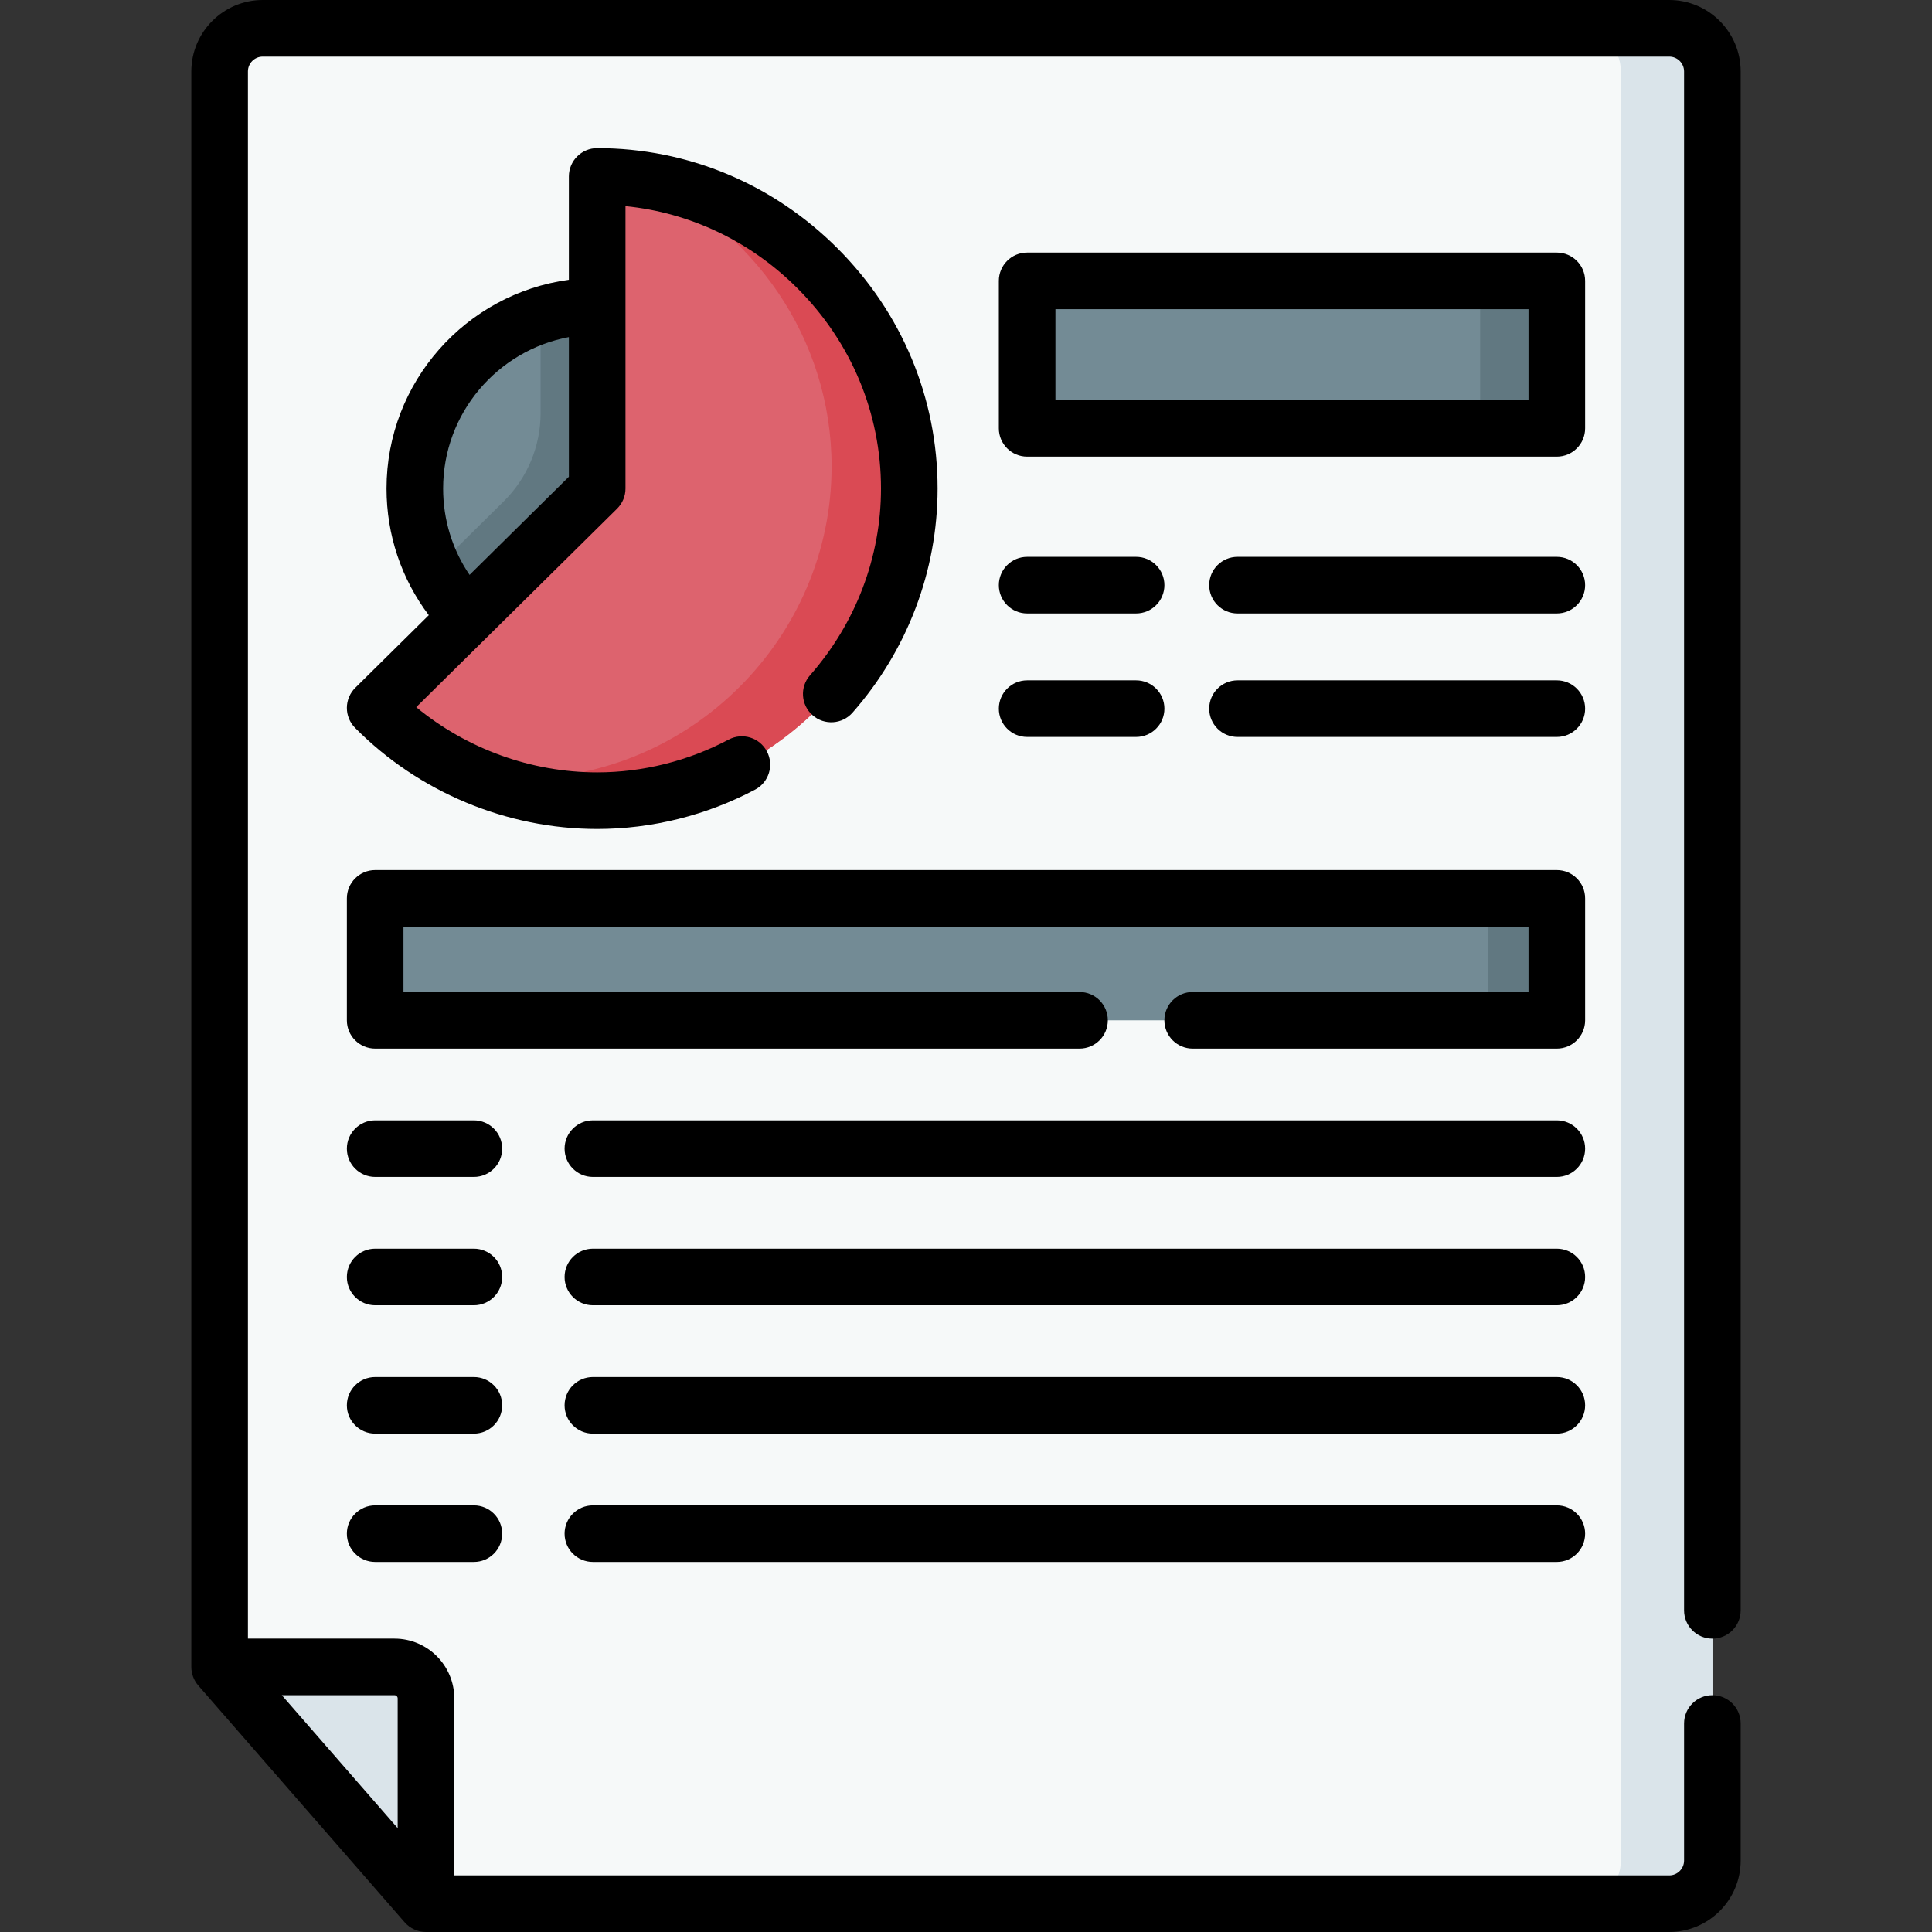
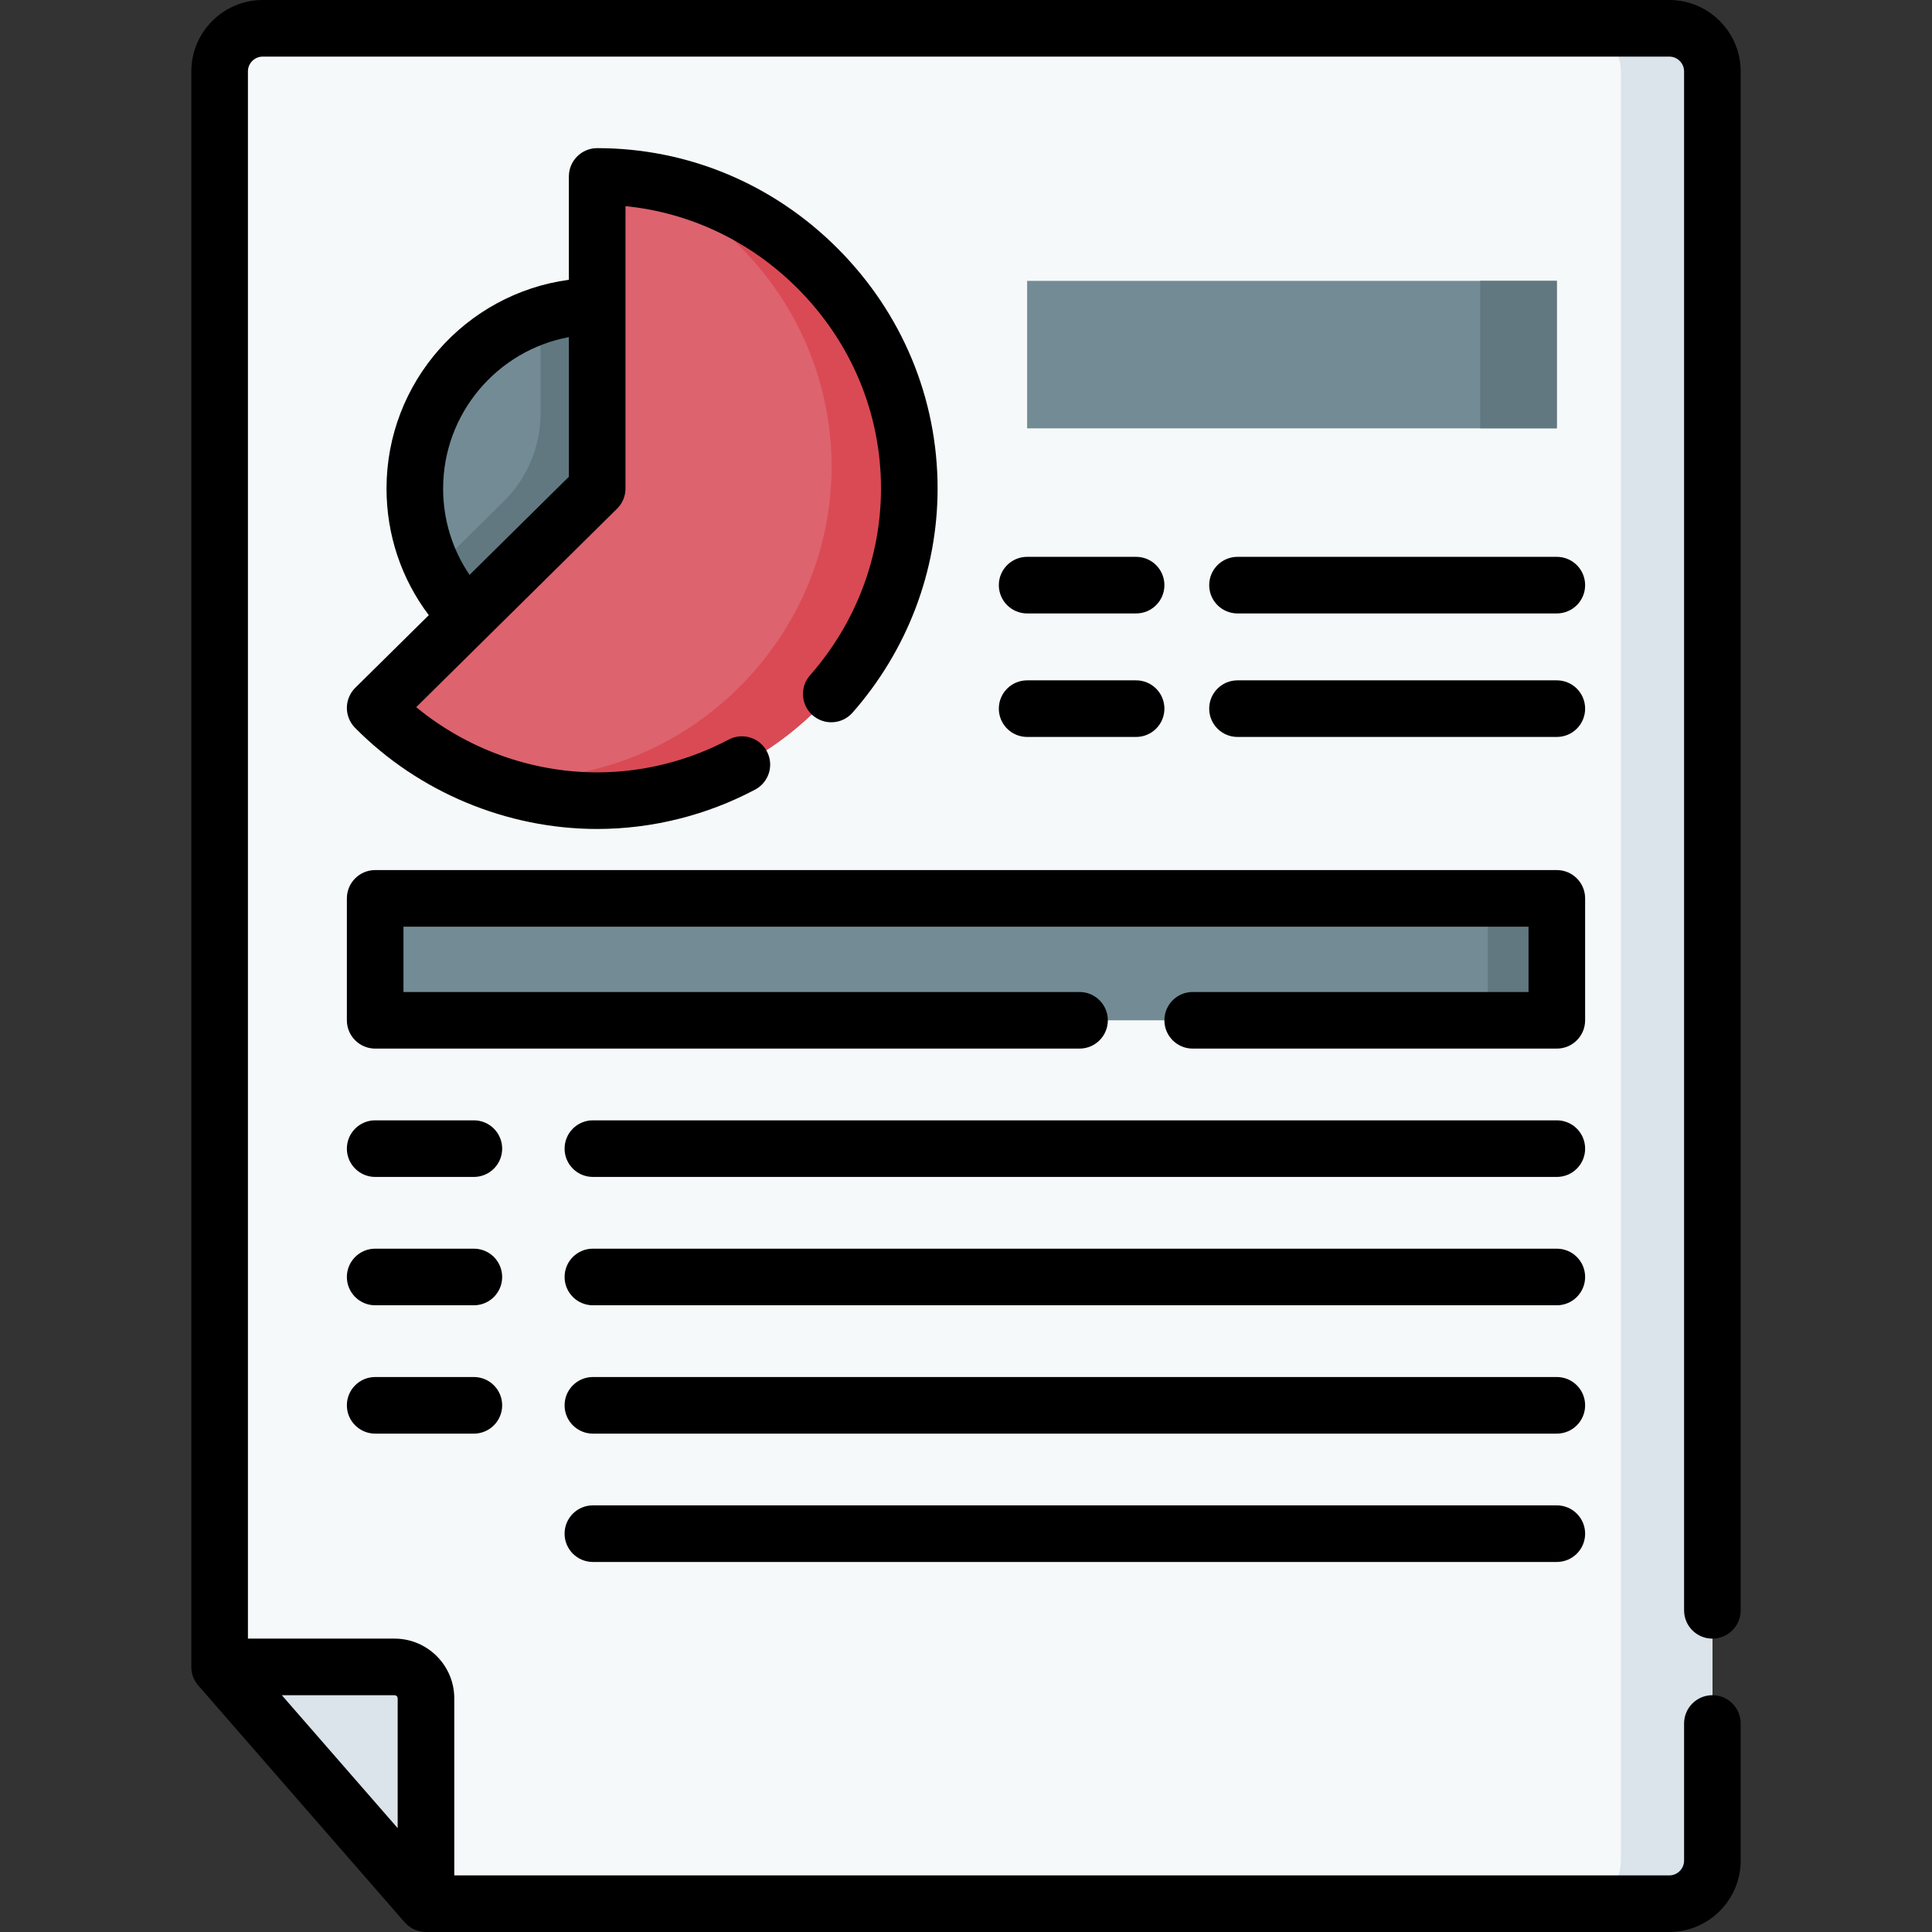
<svg xmlns="http://www.w3.org/2000/svg" id="Capa_1" enable-background="new 0 0 512 512" height="512" viewBox="0 0 512 512" width="512">
  <rect x="0" y="0" width="512" height="512" fill="#333333" stroke="none" />
  <g>
    <path d="m58.203 18.93v422.821l54.686 62.748h329.477c6.313 0 11.431-5.118 11.431-11.431v-474.138c0-6.313-5.118-11.431-11.431-11.431h-372.733c-6.313.001-11.43 5.118-11.43 11.431z" fill="#f6f9f9" />
    <path d="m442.366 7.5h-24.24c6.313 0 11.431 5.118 11.431 11.431v474.138c0 6.313-5.118 11.431-11.431 11.431h24.24c6.313 0 11.431-5.118 11.431-11.431v-474.139c-.001-6.313-5.118-11.43-11.431-11.43z" fill="#dae4ea" />
    <path d="m58.203 441.751 54.686 62.748v-54.407c0-4.607-3.735-8.341-8.341-8.341z" fill="#dae4ea" />
    <g>
      <circle cx="158.26" cy="129.471" fill="#738b95" r="48.326" />
      <path d="m164.014 81.483c-7.308-.857-14.323-.051-20.754 2.047v25.964c0 8.773-3.512 17.182-9.753 23.348l-18.466 18.247c7.936 15.833 24.303 26.708 43.219 26.708 27.773 0 50.074-23.428 48.219-51.6-1.519-23.044-19.527-42.023-42.465-44.714z" fill="#617881" />
      <path d="m158.26 129.471-58.836 58.139c15.533 15.72 36.737 24.577 58.836 24.577 45.376 0 82.715-37.339 82.715-82.715s-37.339-82.715-82.715-82.715z" fill="#dd636e" />
      <path d="m170.16 47.636c29.417 12.73 50.223 42.111 50.223 75.978 0 45.376-37.339 82.715-82.715 82.715-4.069 0-8.108-.305-12.087-.894 10.228 4.4 21.332 6.75 32.679 6.75 45.376 0 82.715-37.339 82.715-82.715 0-41.336-30.993-75.99-70.815-81.834z" fill="#da4a54" />
    </g>
    <path d="m272.202 74.434h140.373v39.08h-140.373z" fill="#738b95" />
    <path d="m392.258 74.433h20.317v39.08h-20.317z" fill="#617881" />
    <path d="m99.424 238.079h313.152v32.31h-313.152z" fill="#738b95" />
    <path d="m394.258 238.078h18.317v32.31h-18.317z" fill="#617881" />
    <g>
      <path d="m91.924 187.564c-.012 1.989.767 3.901 2.165 5.316 16.833 17.035 40.223 26.806 64.171 26.806 14.498 0 28.972-3.606 41.854-10.43 3.661-1.938 5.057-6.478 3.118-10.138-1.938-3.659-6.479-5.057-10.138-3.118-10.729 5.683-22.774 8.686-34.835 8.686-17.456 0-34.556-6.226-47.958-17.282l53.229-52.598c1.426-1.409 2.229-3.33 2.229-5.335v-74.84c17.133 1.716 33.094 9.295 45.57 21.771 14.28 14.28 22.145 33.128 22.145 53.07 0 18.124-6.681 35.698-18.811 49.485-2.736 3.109-2.434 7.849.677 10.585 3.109 2.737 7.849 2.432 10.585-.677 14.541-16.527 22.549-37.62 22.549-59.394 0-23.949-9.425-46.563-26.538-63.677s-39.728-26.538-63.677-26.538c-4.143 0-7.5 3.357-7.5 7.5v27.39c-27.249 3.675-48.326 27.085-48.326 55.325 0 12.253 3.934 23.924 11.202 33.551l-19.483 19.252c-1.415 1.399-2.216 3.301-2.228 5.29zm32.514-35.216c-4.556-6.703-7.005-14.608-7.005-22.876 0-19.951 14.384-36.605 33.326-40.137v37.004z" />
-       <path d="m420.075 74.434c0-4.143-3.357-7.5-7.5-7.5h-140.373c-4.143 0-7.5 3.357-7.5 7.5v39.08c0 4.143 3.357 7.5 7.5 7.5h140.373c4.143 0 7.5-3.357 7.5-7.5zm-15 31.58h-125.373v-24.08h125.373z" />
      <path d="m272.202 162.568h28.879c4.143 0 7.5-3.357 7.5-7.5s-3.357-7.5-7.5-7.5h-28.879c-4.143 0-7.5 3.357-7.5 7.5s3.358 7.5 7.5 7.5z" />
      <path d="m412.575 147.568h-84.626c-4.143 0-7.5 3.357-7.5 7.5s3.357 7.5 7.5 7.5h84.626c4.143 0 7.5-3.357 7.5-7.5s-3.357-7.5-7.5-7.5z" />
      <path d="m272.202 195.298h28.879c4.143 0 7.5-3.357 7.5-7.5s-3.357-7.5-7.5-7.5h-28.879c-4.143 0-7.5 3.357-7.5 7.5s3.358 7.5 7.5 7.5z" />
      <path d="m412.575 180.298h-84.626c-4.143 0-7.5 3.357-7.5 7.5s3.357 7.5 7.5 7.5h84.626c4.143 0 7.5-3.357 7.5-7.5s-3.357-7.5-7.5-7.5z" />
      <path d="m125.58 296.9h-26.156c-4.143 0-7.5 3.357-7.5 7.5s3.357 7.5 7.5 7.5h26.156c4.143 0 7.5-3.357 7.5-7.5s-3.357-7.5-7.5-7.5z" />
      <path d="m412.575 296.9h-255.454c-4.143 0-7.5 3.357-7.5 7.5s3.357 7.5 7.5 7.5h255.454c4.143 0 7.5-3.357 7.5-7.5s-3.357-7.5-7.5-7.5z" />
      <path d="m125.58 330.912h-26.156c-4.143 0-7.5 3.357-7.5 7.5s3.357 7.5 7.5 7.5h26.156c4.143 0 7.5-3.357 7.5-7.5s-3.357-7.5-7.5-7.5z" />
      <path d="m412.575 330.912h-255.454c-4.143 0-7.5 3.357-7.5 7.5s3.357 7.5 7.5 7.5h255.454c4.143 0 7.5-3.357 7.5-7.5s-3.357-7.5-7.5-7.5z" />
      <path d="m125.58 364.925h-26.156c-4.143 0-7.5 3.357-7.5 7.5s3.357 7.5 7.5 7.5h26.156c4.143 0 7.5-3.357 7.5-7.5s-3.357-7.5-7.5-7.5z" />
      <path d="m412.575 364.925h-255.454c-4.143 0-7.5 3.357-7.5 7.5s3.357 7.5 7.5 7.5h255.454c4.143 0 7.5-3.357 7.5-7.5s-3.357-7.5-7.5-7.5z" />
-       <path d="m125.58 398.937h-26.156c-4.143 0-7.5 3.357-7.5 7.5s3.357 7.5 7.5 7.5h26.156c4.143 0 7.5-3.357 7.5-7.5s-3.357-7.5-7.5-7.5z" />
      <path d="m412.575 398.937h-255.454c-4.143 0-7.5 3.357-7.5 7.5s3.357 7.5 7.5 7.5h255.454c4.143 0 7.5-3.357 7.5-7.5s-3.357-7.5-7.5-7.5z" />
      <path d="m453.797 434.258c4.143 0 7.5-3.357 7.5-7.5v-407.827c0-10.439-8.493-18.931-18.932-18.931h-372.732c-10.438 0-18.93 8.492-18.93 18.931v422.82c0 1.812.655 3.562 1.846 4.928l54.686 62.749c1.425 1.634 3.486 2.572 5.654 2.572h329.477c10.438 0 18.932-8.492 18.932-18.932v-36.323c0-4.143-3.357-7.5-7.5-7.5s-7.5 3.357-7.5 7.5v36.323c0 2.168-1.764 3.932-3.932 3.932h-321.977v-46.907c0-8.735-7.106-15.842-15.841-15.842h-38.845v-415.32c0-2.167 1.763-3.931 3.93-3.931h372.732c2.168 0 3.932 1.764 3.932 3.931v407.827c0 4.142 3.357 7.5 7.5 7.5zm-348.408 15.835v34.386l-30.701-35.228h29.86c.464 0 .841.378.841.842z" />
      <path d="m420.075 238.078c0-4.143-3.357-7.5-7.5-7.5h-313.151c-4.143 0-7.5 3.357-7.5 7.5v32.31c0 4.143 3.357 7.5 7.5 7.5h186.664c4.143 0 7.5-3.357 7.5-7.5s-3.357-7.5-7.5-7.5h-179.164v-17.31h298.151v17.31h-89c-4.143 0-7.5 3.357-7.5 7.5s3.357 7.5 7.5 7.5h96.5c4.143 0 7.5-3.357 7.5-7.5z" />
    </g>
  </g>
</svg>